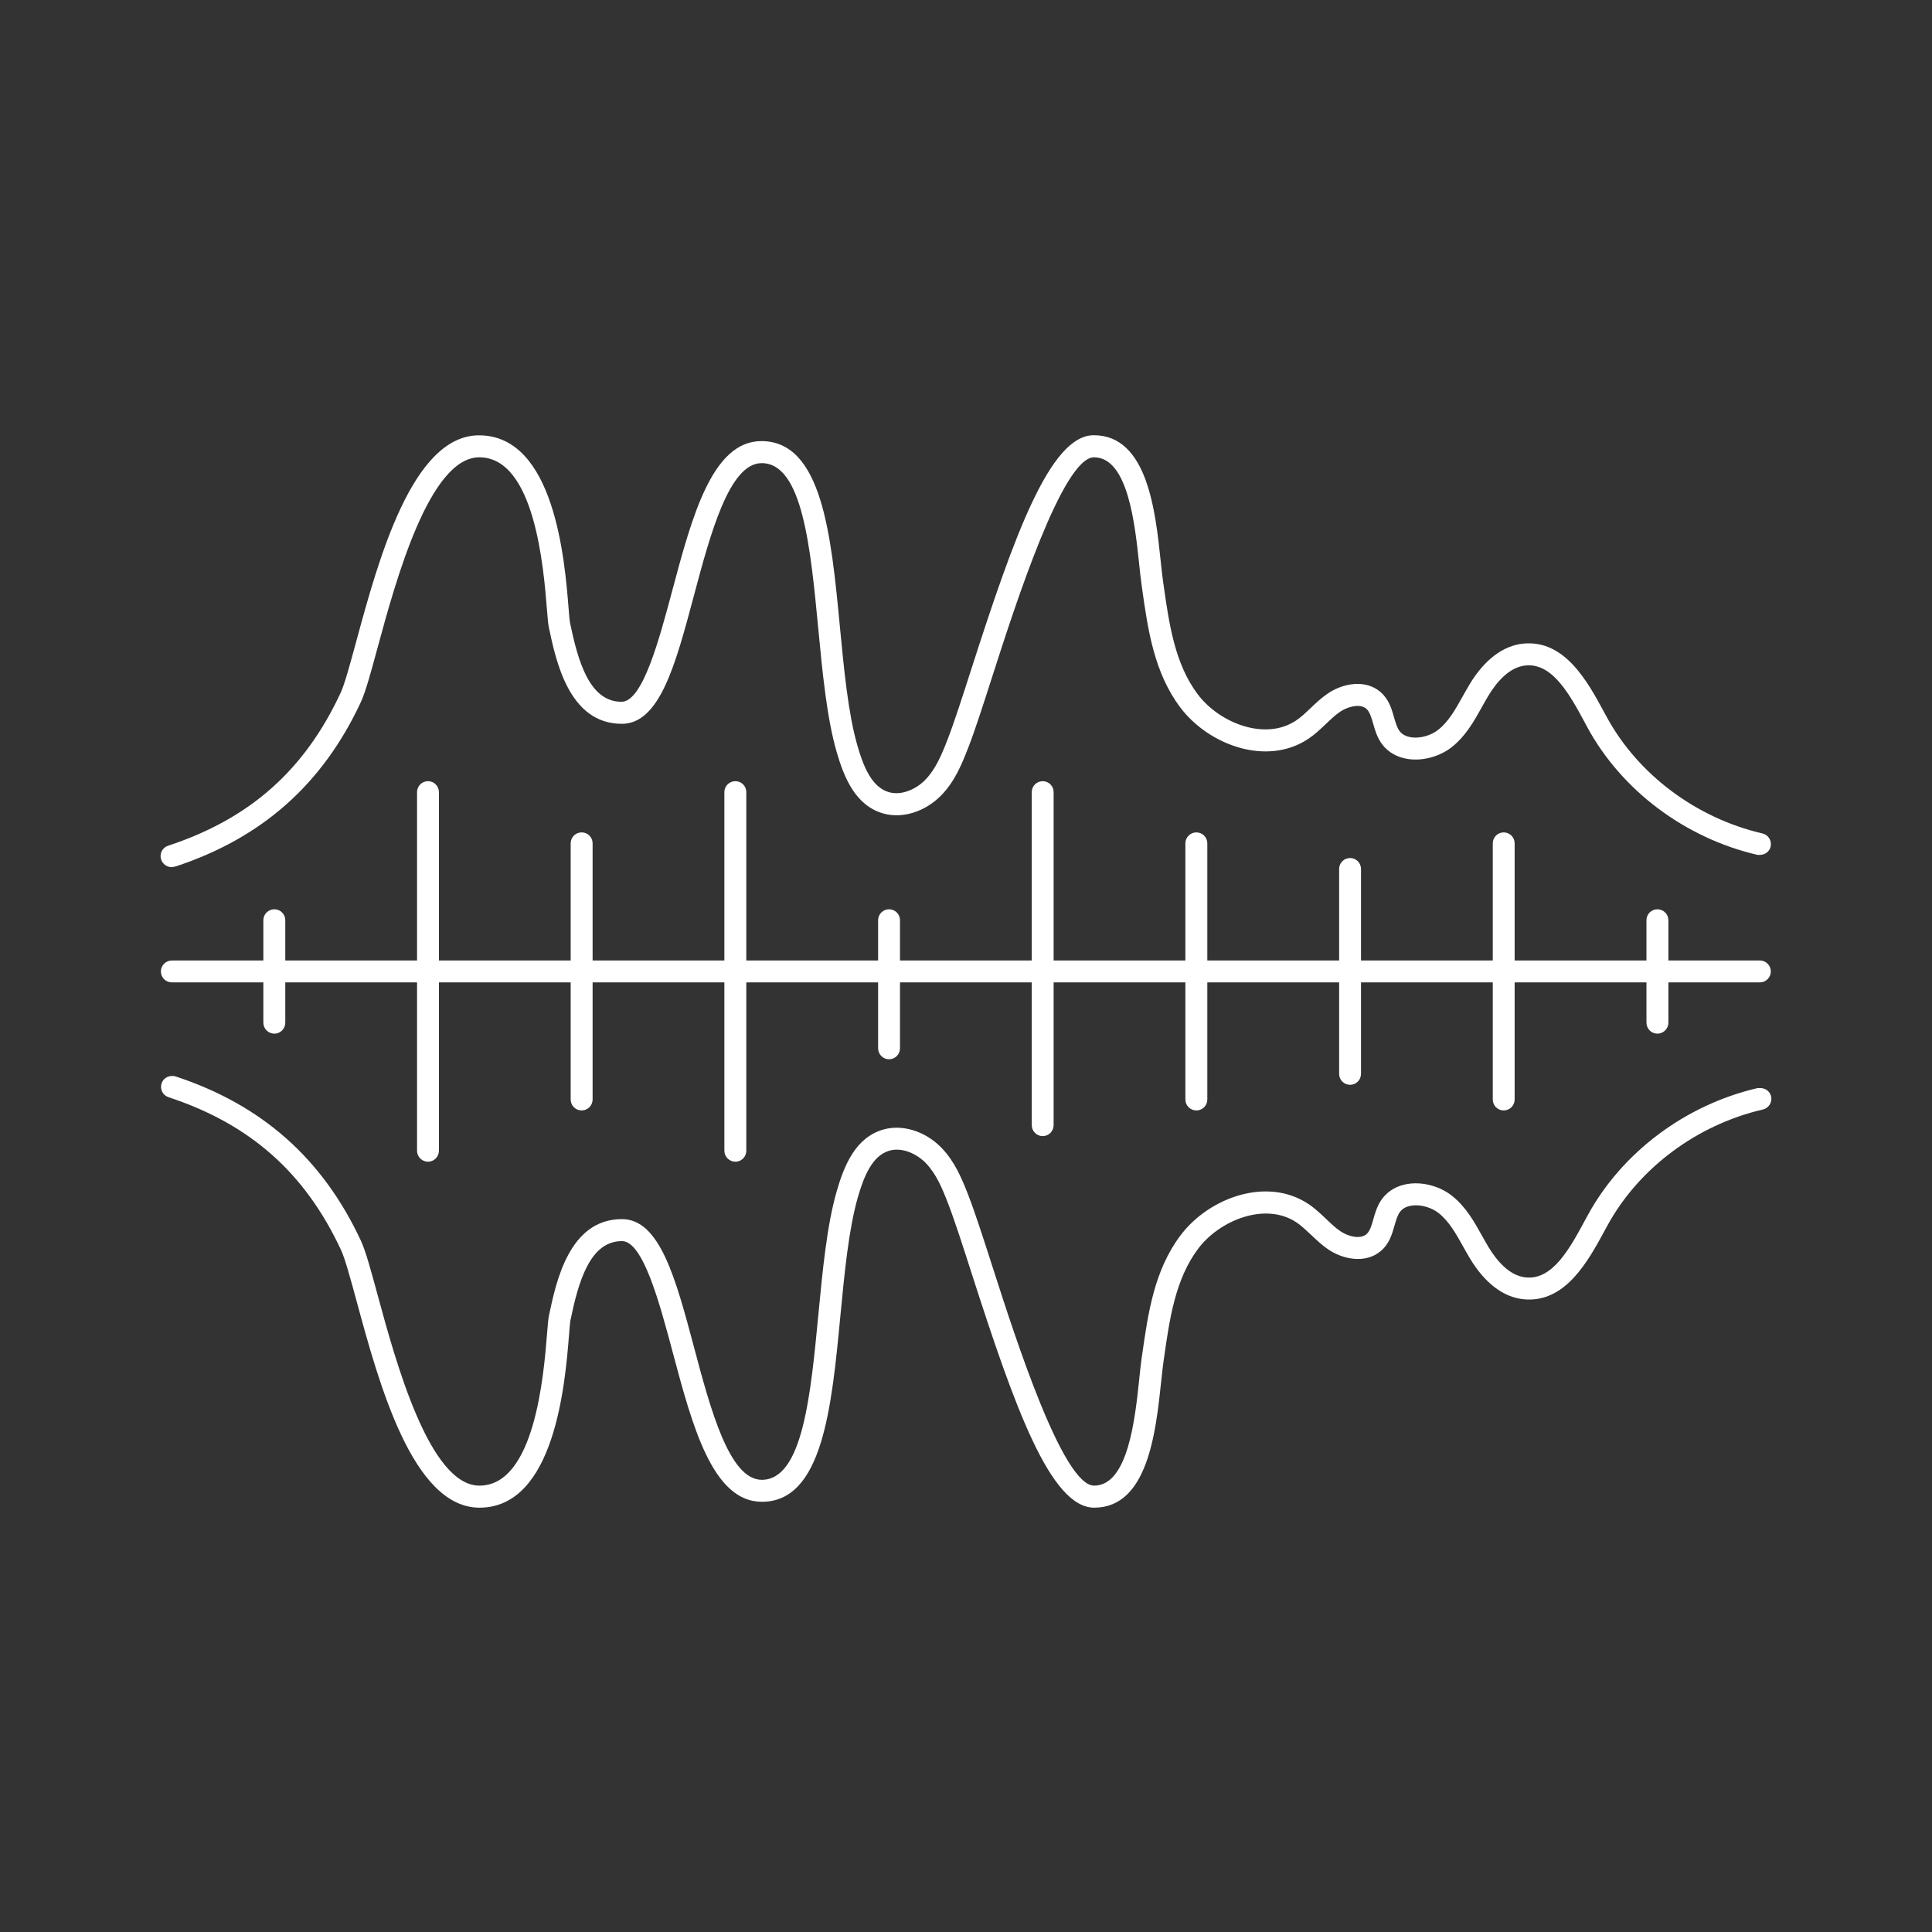
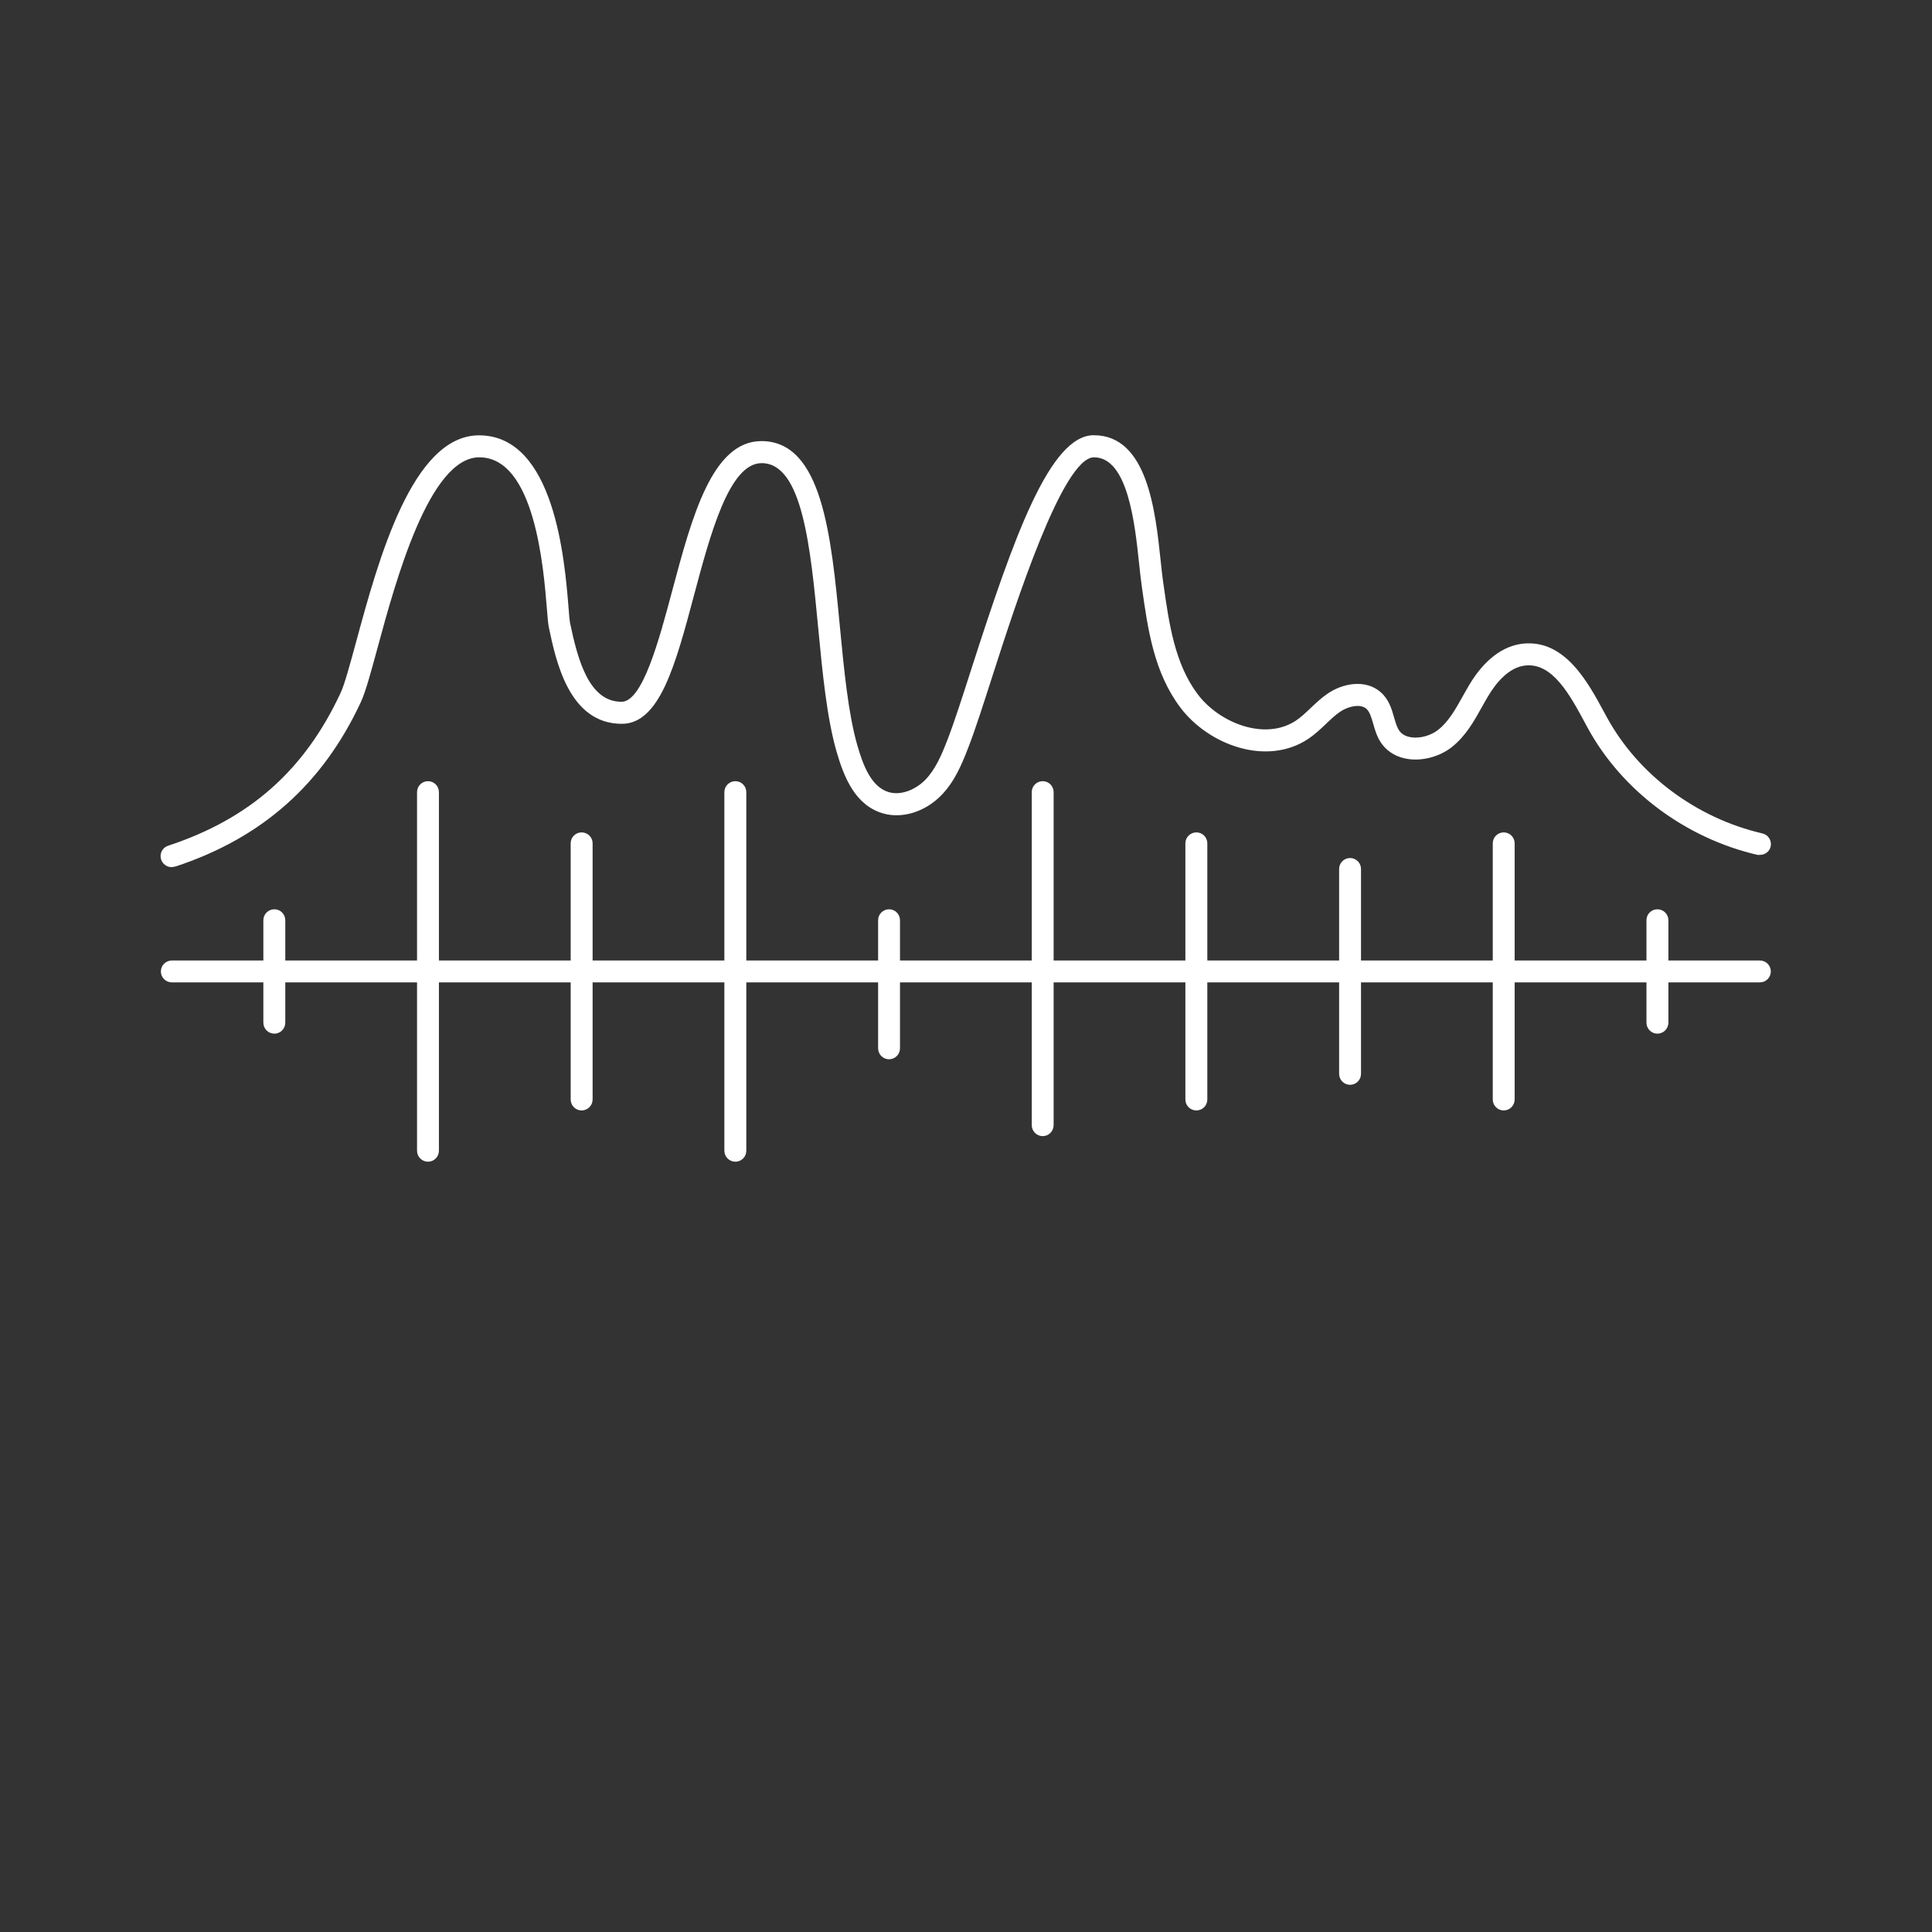
<svg xmlns="http://www.w3.org/2000/svg" id="Capa_1" data-name="Capa 1" viewBox="0 0 355 355">
  <rect x="0" y="0" width="355" height="355" fill="#333333" stroke="none" />
  <defs>
    <style>      .cls-1 {        fill: #fff;      }    </style>
  </defs>
-   <path class="cls-1" d="M322.96,199.93c-13.28,3.08-24.96,11.84-31.25,23.43l-.44.81c-2.8,5.18-5.96,11.07-10.92,10.55-3.06-.3-5.41-3.2-6.84-5.57-.41-.68-.8-1.38-1.19-2.08-1.45-2.6-2.95-5.29-5.48-7.31-2.17-1.74-5.21-2.6-7.91-2.25-2.1.27-3.82,1.23-4.96,2.76-.9,1.21-1.29,2.58-1.63,3.79-.33,1.17-.62,2.17-1.26,2.72-1.1.95-3.3.47-4.79-.55-.92-.62-1.75-1.42-2.63-2.26-.99-.94-2-1.91-3.23-2.73-7.63-5.1-18.32-1.15-23.51,5.75-4.85,6.43-5.97,14.34-7.06,21.98l-.08.53c-.16,1.12-.3,2.45-.45,3.92-.77,7.31-2.06,19.56-8.29,19.56-5.74,0-14.42-26.97-18.58-39.93-1.74-5.42-3.25-10.1-4.51-13.37-1.24-3.21-2.55-6.29-4.95-8.77-2.96-3.05-7.16-4.37-10.69-3.36-5.09,1.45-7.19,6.55-8.57,11.35-1.8,6.23-2.59,14.53-3.36,22.56-1.43,14.97-2.9,30.45-10.41,30.45-5.96,0-9.42-12.96-12.46-24.4-3.36-12.61-6.27-23.5-13.23-23.5-9.71,0-12.12,11.55-13.42,17.77-.13.61-.21,1.66-.34,3.24-.61,7.65-2.26,27.96-12.43,27.96-9.19,0-15.37-22.76-18.69-34.98-1.24-4.55-2.21-8.14-3.09-10.03-7.03-15.08-18.18-24.96-34.08-30.19-.21-.07-.42-.07-.63-.07-.85,0-1.64.51-1.91,1.36-.35,1.06.22,2.2,1.28,2.54,14.99,4.94,25.06,13.86,31.69,28.07.73,1.58,1.72,5.2,2.86,9.39,4.1,15.12,10.3,37.96,22.58,37.96,13.89,0,15.75-23.01,16.45-31.67.1-1.22.19-2.38.26-2.74,1.47-7.05,3.54-14.57,9.48-14.57,3.87,0,6.9,11.37,9.34,20.51,3.59,13.46,7.3,27.39,16.36,27.39,11.17,0,12.82-17.34,14.42-34.1.75-7.84,1.52-15.95,3.21-21.83,1.08-3.74,2.6-7.67,5.81-8.59,2.42-.69,5.11.65,6.69,2.29,1.88,1.94,2.96,4.51,4.09,7.42,1.22,3.17,2.71,7.8,4.43,13.16,7.79,24.21,14.38,42.73,22.42,42.73,9.85,0,11.32-13.94,12.3-23.16.15-1.41.28-2.7.44-3.78l.08-.53c1.01-7.14,2.06-14.52,6.28-20.12,4.01-5.31,12.41-8.6,18.06-4.83.93.63,1.78,1.44,2.69,2.29.96.92,1.96,1.87,3.15,2.68,2.69,1.83,6.88,2.69,9.69.26,1.55-1.33,2.05-3.11,2.49-4.67.28-.96.54-1.87,1-2.49.6-.81,1.55-1.08,2.24-1.17,1.62-.2,3.57.36,4.88,1.4,1.91,1.53,3.16,3.76,4.48,6.13.41.74.83,1.48,1.26,2.2,2.73,4.54,6.15,7.13,9.89,7.5,7.61.73,11.81-6.99,14.87-12.64l.44-.81c5.75-10.59,16.45-18.6,28.62-21.42,1.08-.25,1.76-1.33,1.51-2.42-.22-.93-1.05-1.51-1.96-1.52-.15,0-.3-.02-.46.01Z" />
  <path class="cls-1" d="M32.21,159.23c15.9-5.23,27.05-15.11,34.08-30.19.88-1.89,1.86-5.49,3.09-10.03,3.32-12.23,9.49-34.98,18.69-34.98,10.18,0,11.82,20.31,12.43,27.96.13,1.58.21,2.63.34,3.24,1.3,6.21,3.72,17.77,13.42,17.77,6.96,0,9.87-10.89,13.23-23.5,3.05-11.44,6.51-24.4,12.46-24.4,7.5,0,8.98,15.48,10.41,30.46.77,8.03,1.56,16.32,3.36,22.56,1.38,4.8,3.48,9.89,8.57,11.35,3.53,1.01,7.73-.31,10.69-3.36,2.41-2.48,3.71-5.56,4.95-8.77,1.27-3.27,2.77-7.96,4.51-13.38,4.17-12.96,12.85-39.93,18.58-39.93,6.23,0,7.52,12.24,8.29,19.55.16,1.47.3,2.81.46,3.92l.07.52c1.08,7.65,2.2,15.55,7.05,21.99,5.2,6.89,15.88,10.84,23.51,5.75,1.22-.82,2.24-1.79,3.23-2.73.88-.84,1.71-1.64,2.63-2.26,1.5-1.01,3.7-1.49,4.79-.55.63.55.92,1.56,1.26,2.72.34,1.21.73,2.58,1.63,3.79,1.14,1.53,2.86,2.49,4.96,2.76,2.7.34,5.74-.52,7.91-2.25,2.53-2.02,4.03-4.71,5.48-7.31.39-.7.78-1.4,1.19-2.08,1.43-2.38,3.78-5.27,6.84-5.57,4.95-.5,8.13,5.37,10.92,10.55l.44.82c6.29,11.59,17.97,20.35,31.25,23.43.15.03.3,0,.46,0,.91,0,1.75-.59,1.96-1.52.25-1.08-.42-2.17-1.51-2.42-12.17-2.82-22.87-10.83-28.62-21.42l-.44-.81c-3.05-5.66-7.25-13.39-14.87-12.65-3.74.38-7.16,2.97-9.89,7.51-.43.72-.84,1.46-1.26,2.2-1.32,2.36-2.56,4.6-4.48,6.12-1.31,1.05-3.27,1.61-4.88,1.4-.69-.09-1.64-.36-2.24-1.17-.46-.62-.72-1.53-1-2.49-.44-1.56-.95-3.34-2.49-4.67-2.81-2.43-7-1.57-9.69.27-1.19.81-2.19,1.76-3.15,2.67-.9.86-1.75,1.67-2.69,2.3-5.65,3.77-14.05.49-18.06-4.83-4.22-5.6-5.27-12.98-6.28-20.13l-.08-.53c-.15-1.07-.29-2.36-.44-3.78-.97-9.22-2.44-23.16-12.3-23.16-8.03,0-14.63,18.52-22.42,42.73-1.72,5.36-3.21,9.99-4.43,13.15-1.13,2.91-2.22,5.49-4.09,7.42-1.58,1.64-4.27,2.98-6.7,2.29-3.2-.91-4.73-4.85-5.8-8.59-1.69-5.87-2.46-13.98-3.21-21.82-1.6-16.77-3.25-34.1-14.42-34.1-9.05,0-12.76,13.92-16.36,27.39-2.44,9.14-5.47,20.51-9.34,20.51-5.94,0-8.01-7.52-9.48-14.56-.07-.36-.17-1.52-.26-2.74-.7-8.66-2.56-31.66-16.45-31.66-12.27,0-18.48,22.84-22.58,37.95-1.14,4.19-2.12,7.81-2.86,9.39-6.62,14.21-16.69,23.13-31.69,28.07-1.06.34-1.63,1.48-1.28,2.54.28.84,1.07,1.39,1.91,1.39.21,0,.42-.04.63-.11Z" />
  <path class="cls-1" d="M48.39,180.51v7.4c0,1.11.9,2.02,2.02,2.02s2.01-.9,2.01-2.02v-7.4h24.21v30.93c0,1.11.9,2.02,2.01,2.02s2.01-.9,2.01-2.02v-30.93h24.21v21.52c0,1.11.9,2.01,2.01,2.01s2.02-.9,2.02-2.01v-21.52h24.21v30.93c0,1.11.9,2.02,2.02,2.02s2.01-.9,2.01-2.02v-30.93h24.22v12.11c0,1.11.9,2.02,2.01,2.02s2.01-.9,2.01-2.02v-12.11h24.21v26.23c0,1.11.9,2.02,2.01,2.02s2.01-.9,2.01-2.02v-26.23h24.21v21.52c0,1.11.9,2.01,2.02,2.01s2.01-.9,2.01-2.01v-21.52h24.22v16.81c0,1.11.9,2.01,2.01,2.01s2.01-.9,2.01-2.01v-16.81h24.21v21.52c0,1.11.9,2.01,2.01,2.01s2.01-.9,2.01-2.01v-21.52h24.22v7.4c0,1.11.9,2.02,2.01,2.02s2.02-.9,2.02-2.02v-7.4h16.81c1.11,0,2.01-.9,2.01-2.01s-.9-2.01-2.01-2.01h-16.81v-7.4c0-1.11-.9-2.01-2.02-2.01s-2.01.9-2.01,2.01v7.4h-24.22v-21.53c0-1.11-.9-2.01-2.01-2.01s-2.01.9-2.01,2.01v21.53h-24.21v-16.82c0-1.11-.9-2.01-2.01-2.01s-2.01.9-2.01,2.01v16.82h-24.22v-21.53c0-1.11-.9-2.01-2.01-2.01s-2.02.9-2.02,2.01v21.53h-24.21v-30.94c0-1.11-.9-2.01-2.01-2.01s-2.01.9-2.01,2.01v30.94h-24.21v-7.4c0-1.11-.9-2.01-2.01-2.01s-2.01.9-2.01,2.01v7.4h-24.22v-30.94c0-1.11-.9-2.01-2.01-2.01s-2.02.9-2.02,2.01v30.94h-24.21v-21.53c0-1.11-.9-2.01-2.02-2.01s-2.01.9-2.01,2.01v21.53h-24.21v-30.94c0-1.11-.9-2.01-2.01-2.01s-2.01.9-2.01,2.01v30.94h-24.21v-7.4c0-1.11-.9-2.01-2.01-2.01s-2.02.9-2.02,2.01v7.4h-16.81c-1.11,0-2.02.9-2.02,2.01s.9,2.01,2.02,2.01h16.81Z" />
</svg>